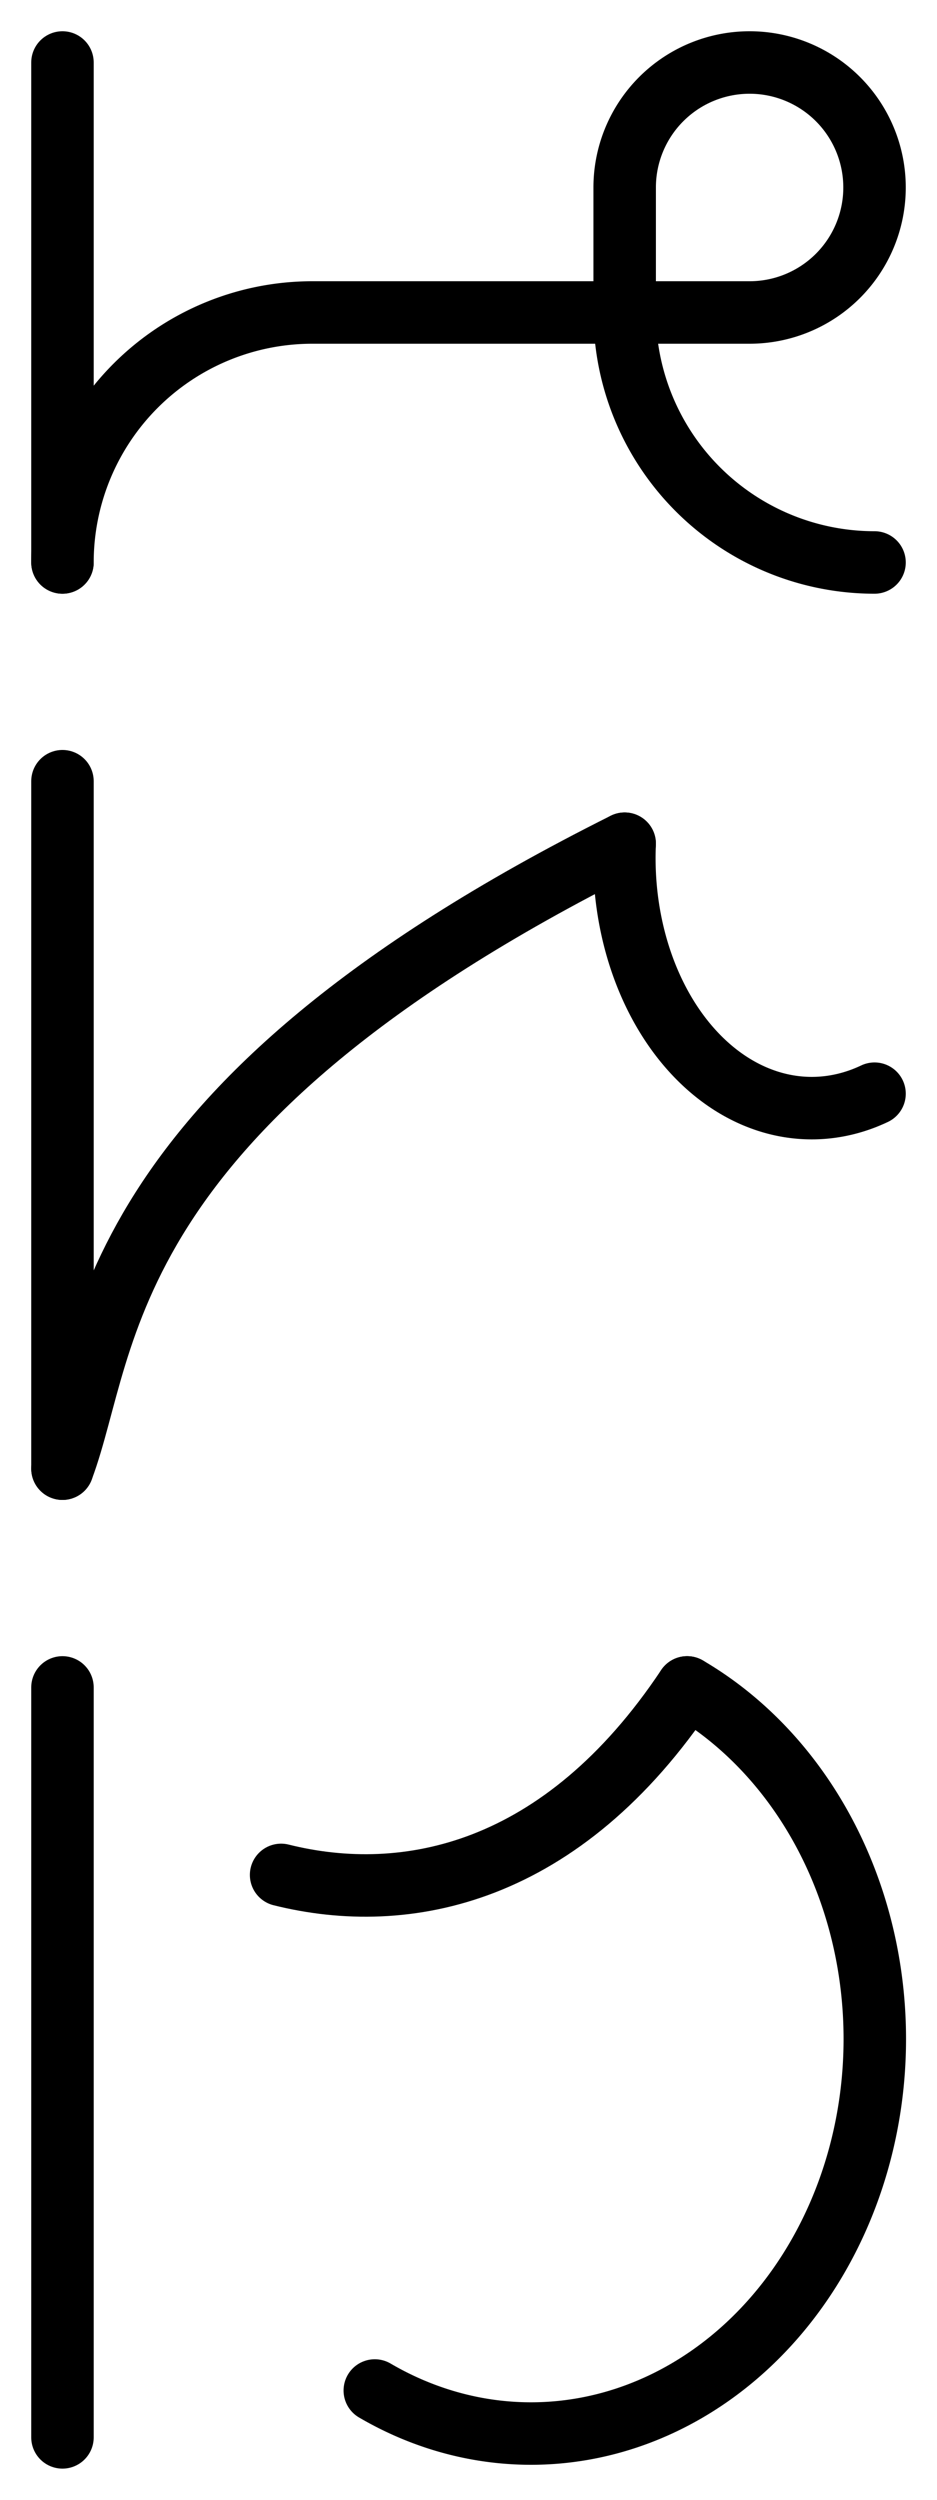
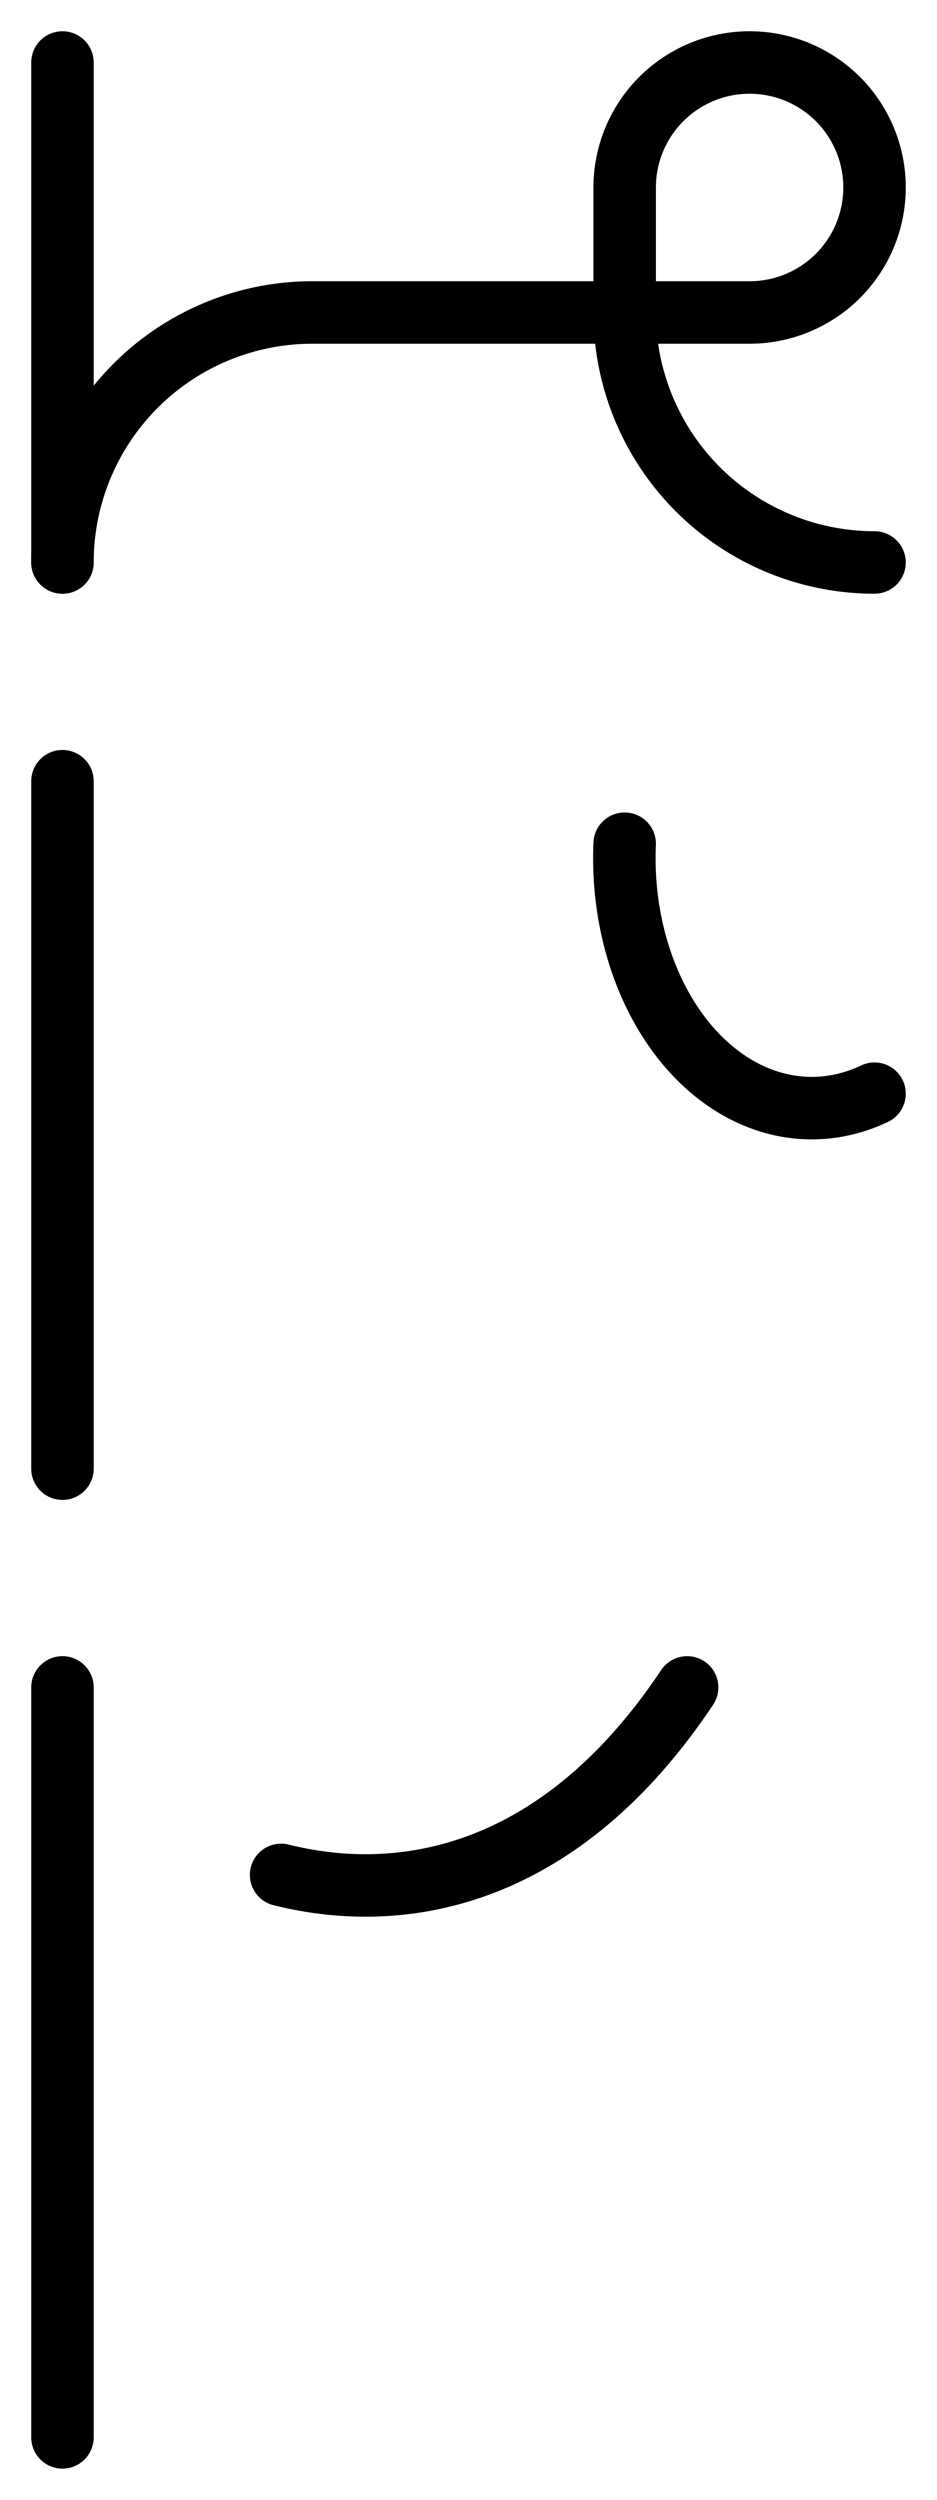
<svg xmlns="http://www.w3.org/2000/svg" viewBox="0 0 600 1600" fill="none" stroke="black" stroke-width="40" stroke-linecap="round">
  <g transform="transform(0, 0)">
    <line x1="40" y1="40" x2="40" y2="360" />
    <path d="M 40 360 A 160 160 0 0 1 200 200 H 480 A 80 80 0 1 0 400 120 V 200 A 160 160 0 0 0 560 360" />
  </g>
  <g transform="translate(0, 460)">
    <line x1="40" y1="40" x2="40" y2="480" />
-     <path d="M 40 480 C 70 400, 60 250, 400 80" />
    <path d="M 400 80 A 120 160 0 0 0 560 240" />
  </g>
  <g transform="translate(0, 1040)">
    <line x1="40" y1="40" x2="40" y2="520" />
    <path d="M 180 160 C 260 180, 360 160, 440 40" />
-     <path d="M 440 40 A 170 195 0 1 1 240 490" />
  </g>
</svg>